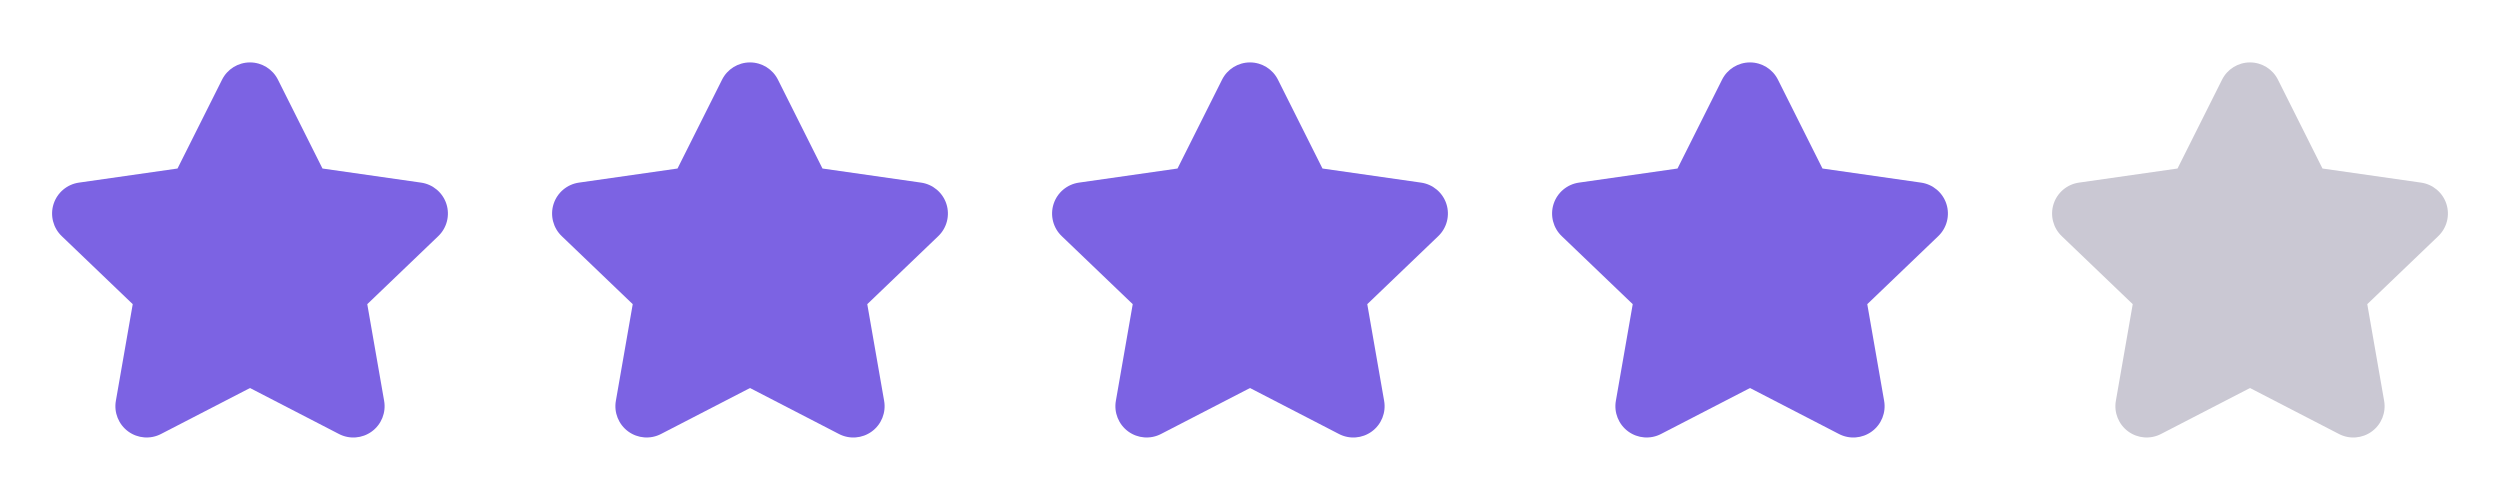
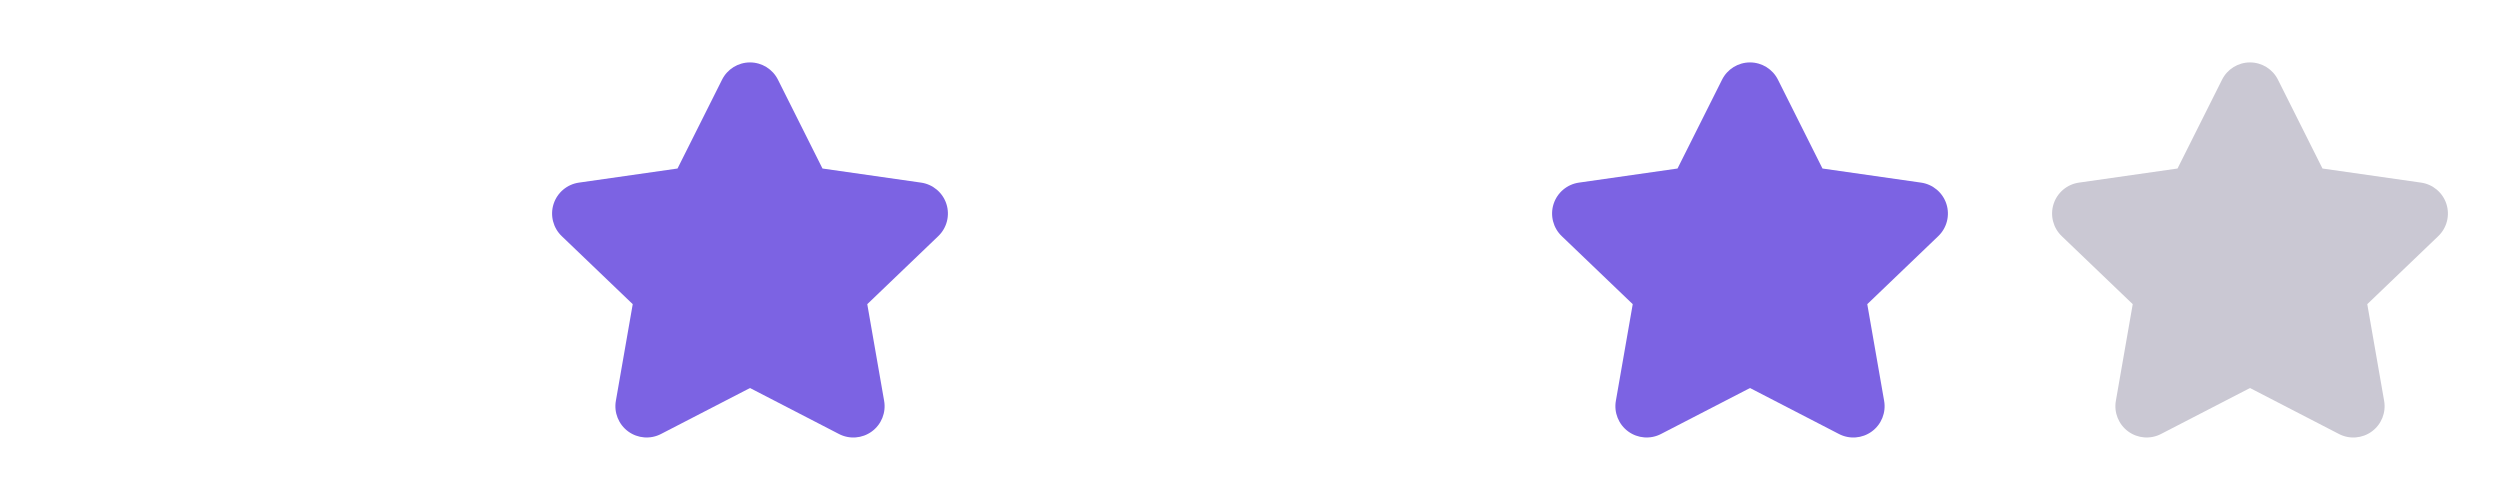
<svg xmlns="http://www.w3.org/2000/svg" width="120" height="24" viewBox="0 0 120 24" fill="none">
-   <path fill-rule="evenodd" clip-rule="evenodd" d="M7.733 20.829C7.226 21.094 6.613 21.047 6.152 20.709C5.691 20.371 5.462 19.8 5.562 19.237L6.371 14.6L2.965 11.336C2.549 10.939 2.396 10.339 2.572 9.791C2.748 9.244 3.222 8.845 3.792 8.765L8.521 8.089L10.656 3.83C10.909 3.319 11.43 2.996 12 2.996C12.57 2.996 13.091 3.319 13.344 3.83L15.479 8.089L20.208 8.765C20.778 8.845 21.251 9.244 21.428 9.791C21.604 10.339 21.451 10.939 21.035 11.336L17.629 14.6L18.438 19.238C18.538 19.801 18.309 20.372 17.848 20.71C17.387 21.048 16.774 21.095 16.267 20.83L12 18.625L7.733 20.829Z" fill="#7C63E3" />
  <path fill-rule="evenodd" clip-rule="evenodd" d="M31.733 20.829C31.226 21.094 30.613 21.047 30.152 20.709C29.691 20.371 29.462 19.8 29.562 19.237L30.371 14.6L26.965 11.336C26.549 10.939 26.396 10.339 26.572 9.791C26.748 9.244 27.222 8.845 27.792 8.765L32.521 8.089L34.656 3.83C34.909 3.319 35.43 2.996 36 2.996C36.57 2.996 37.091 3.319 37.344 3.83L39.479 8.089L44.208 8.765C44.778 8.845 45.251 9.244 45.428 9.791C45.604 10.339 45.451 10.939 45.035 11.336L41.629 14.6L42.438 19.238C42.538 19.801 42.309 20.372 41.848 20.71C41.387 21.048 40.774 21.095 40.267 20.83L36 18.625L31.733 20.829Z" fill="#7C63E3" />
-   <path fill-rule="evenodd" clip-rule="evenodd" d="M55.733 20.829C55.226 21.094 54.613 21.047 54.152 20.709C53.691 20.371 53.462 19.8 53.562 19.237L54.371 14.6L50.965 11.336C50.548 10.939 50.396 10.339 50.572 9.791C50.748 9.244 51.222 8.845 51.792 8.765L56.521 8.089L58.656 3.83C58.909 3.319 59.43 2.996 60 2.996C60.57 2.996 61.091 3.319 61.344 3.83L63.479 8.089L68.208 8.765C68.778 8.845 69.251 9.244 69.428 9.791C69.604 10.339 69.451 10.939 69.035 11.336L65.629 14.6L66.438 19.238C66.538 19.801 66.309 20.372 65.848 20.71C65.387 21.048 64.774 21.095 64.267 20.83L60 18.625L55.733 20.829Z" fill="#7C63E3" />
  <path fill-rule="evenodd" clip-rule="evenodd" d="M79.733 20.829C79.226 21.094 78.613 21.047 78.152 20.709C77.691 20.371 77.462 19.8 77.562 19.237L78.371 14.6L74.965 11.336C74.549 10.939 74.396 10.339 74.572 9.791C74.748 9.244 75.222 8.845 75.792 8.765L80.521 8.089L82.656 3.83C82.909 3.319 83.43 2.996 84 2.996C84.57 2.996 85.091 3.319 85.344 3.83L87.479 8.089L92.208 8.765C92.778 8.845 93.251 9.244 93.428 9.791C93.604 10.339 93.451 10.939 93.035 11.336L89.629 14.6L90.438 19.238C90.538 19.801 90.309 20.372 89.848 20.71C89.387 21.048 88.774 21.095 88.267 20.83L84 18.625L79.733 20.829Z" fill="#7C63E3" />
  <path fill-rule="evenodd" clip-rule="evenodd" d="M103.733 20.829C103.226 21.094 102.613 21.047 102.152 20.709C101.691 20.371 101.462 19.8 101.562 19.237L102.371 14.6L98.965 11.336C98.549 10.939 98.396 10.339 98.572 9.791C98.748 9.244 99.222 8.845 99.792 8.765L104.521 8.089L106.656 3.83C106.909 3.319 107.43 2.996 108 2.996C108.57 2.996 109.091 3.319 109.344 3.83L111.479 8.089L116.208 8.765C116.778 8.845 117.251 9.244 117.428 9.791C117.604 10.339 117.451 10.939 117.035 11.336L113.629 14.6L114.438 19.238C114.538 19.801 114.309 20.372 113.848 20.71C113.387 21.048 112.774 21.095 112.267 20.83L108 18.625L103.733 20.829Z" fill="#CAC8D3" />
</svg>